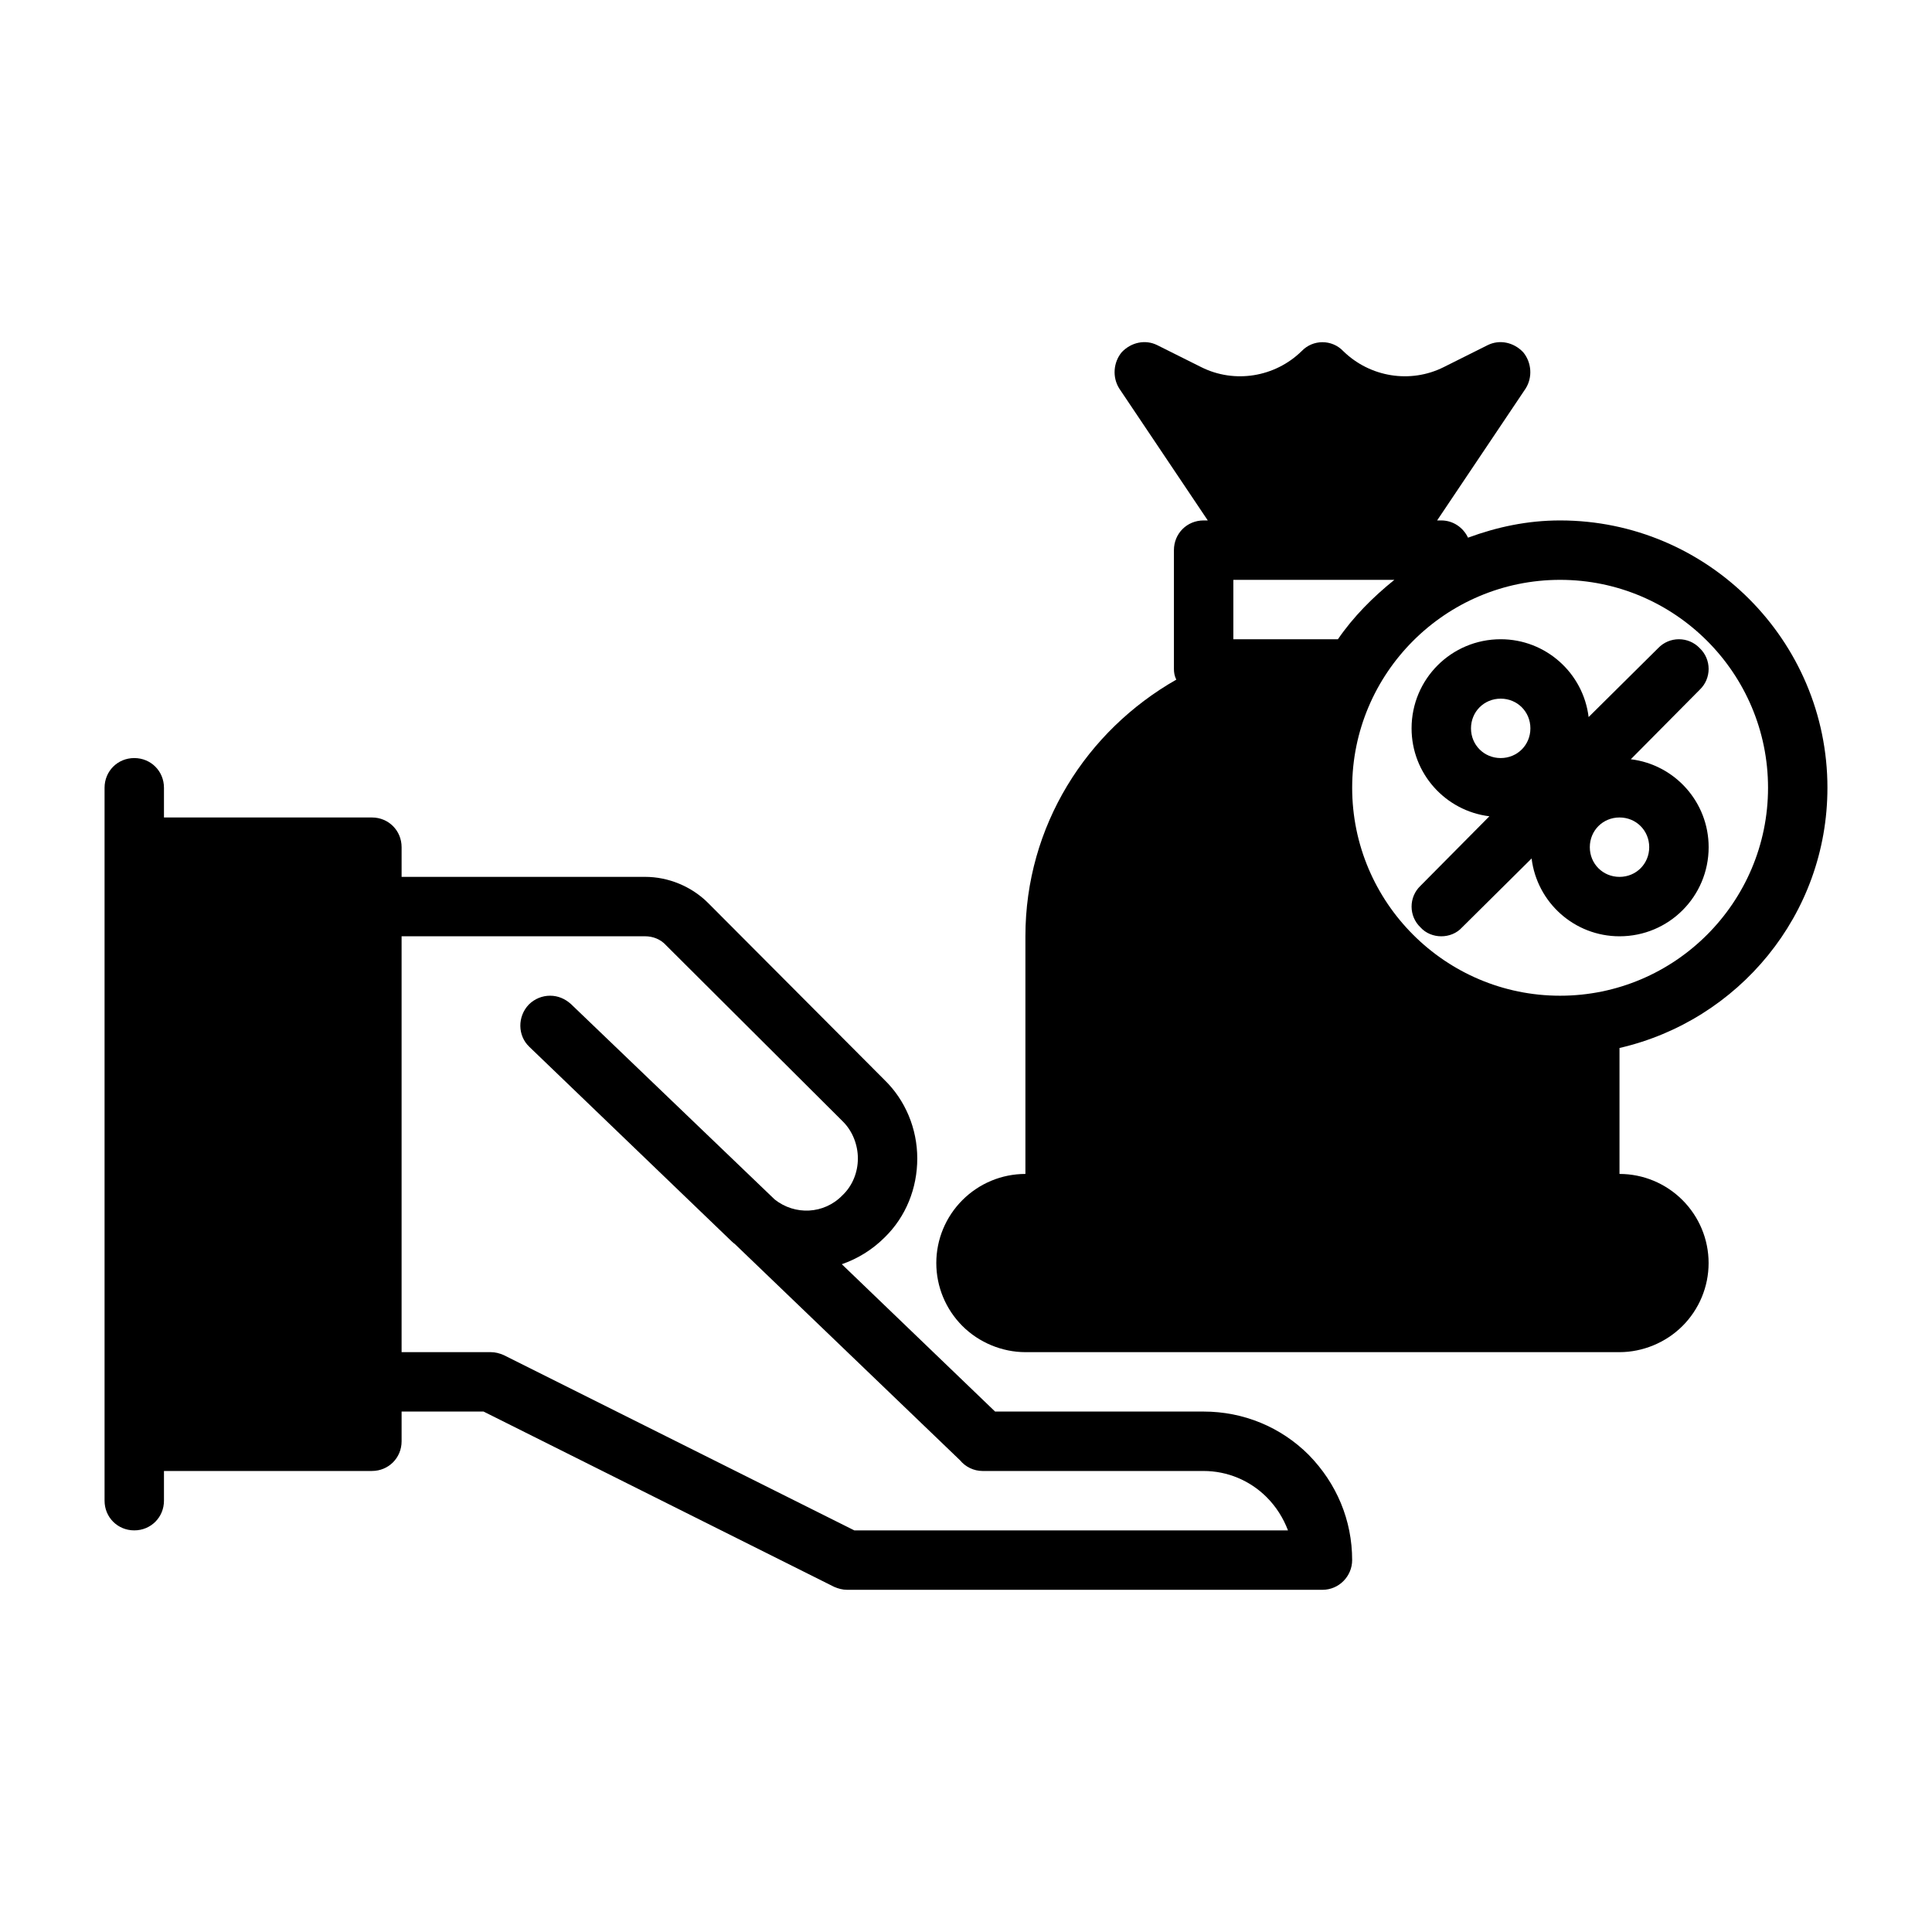
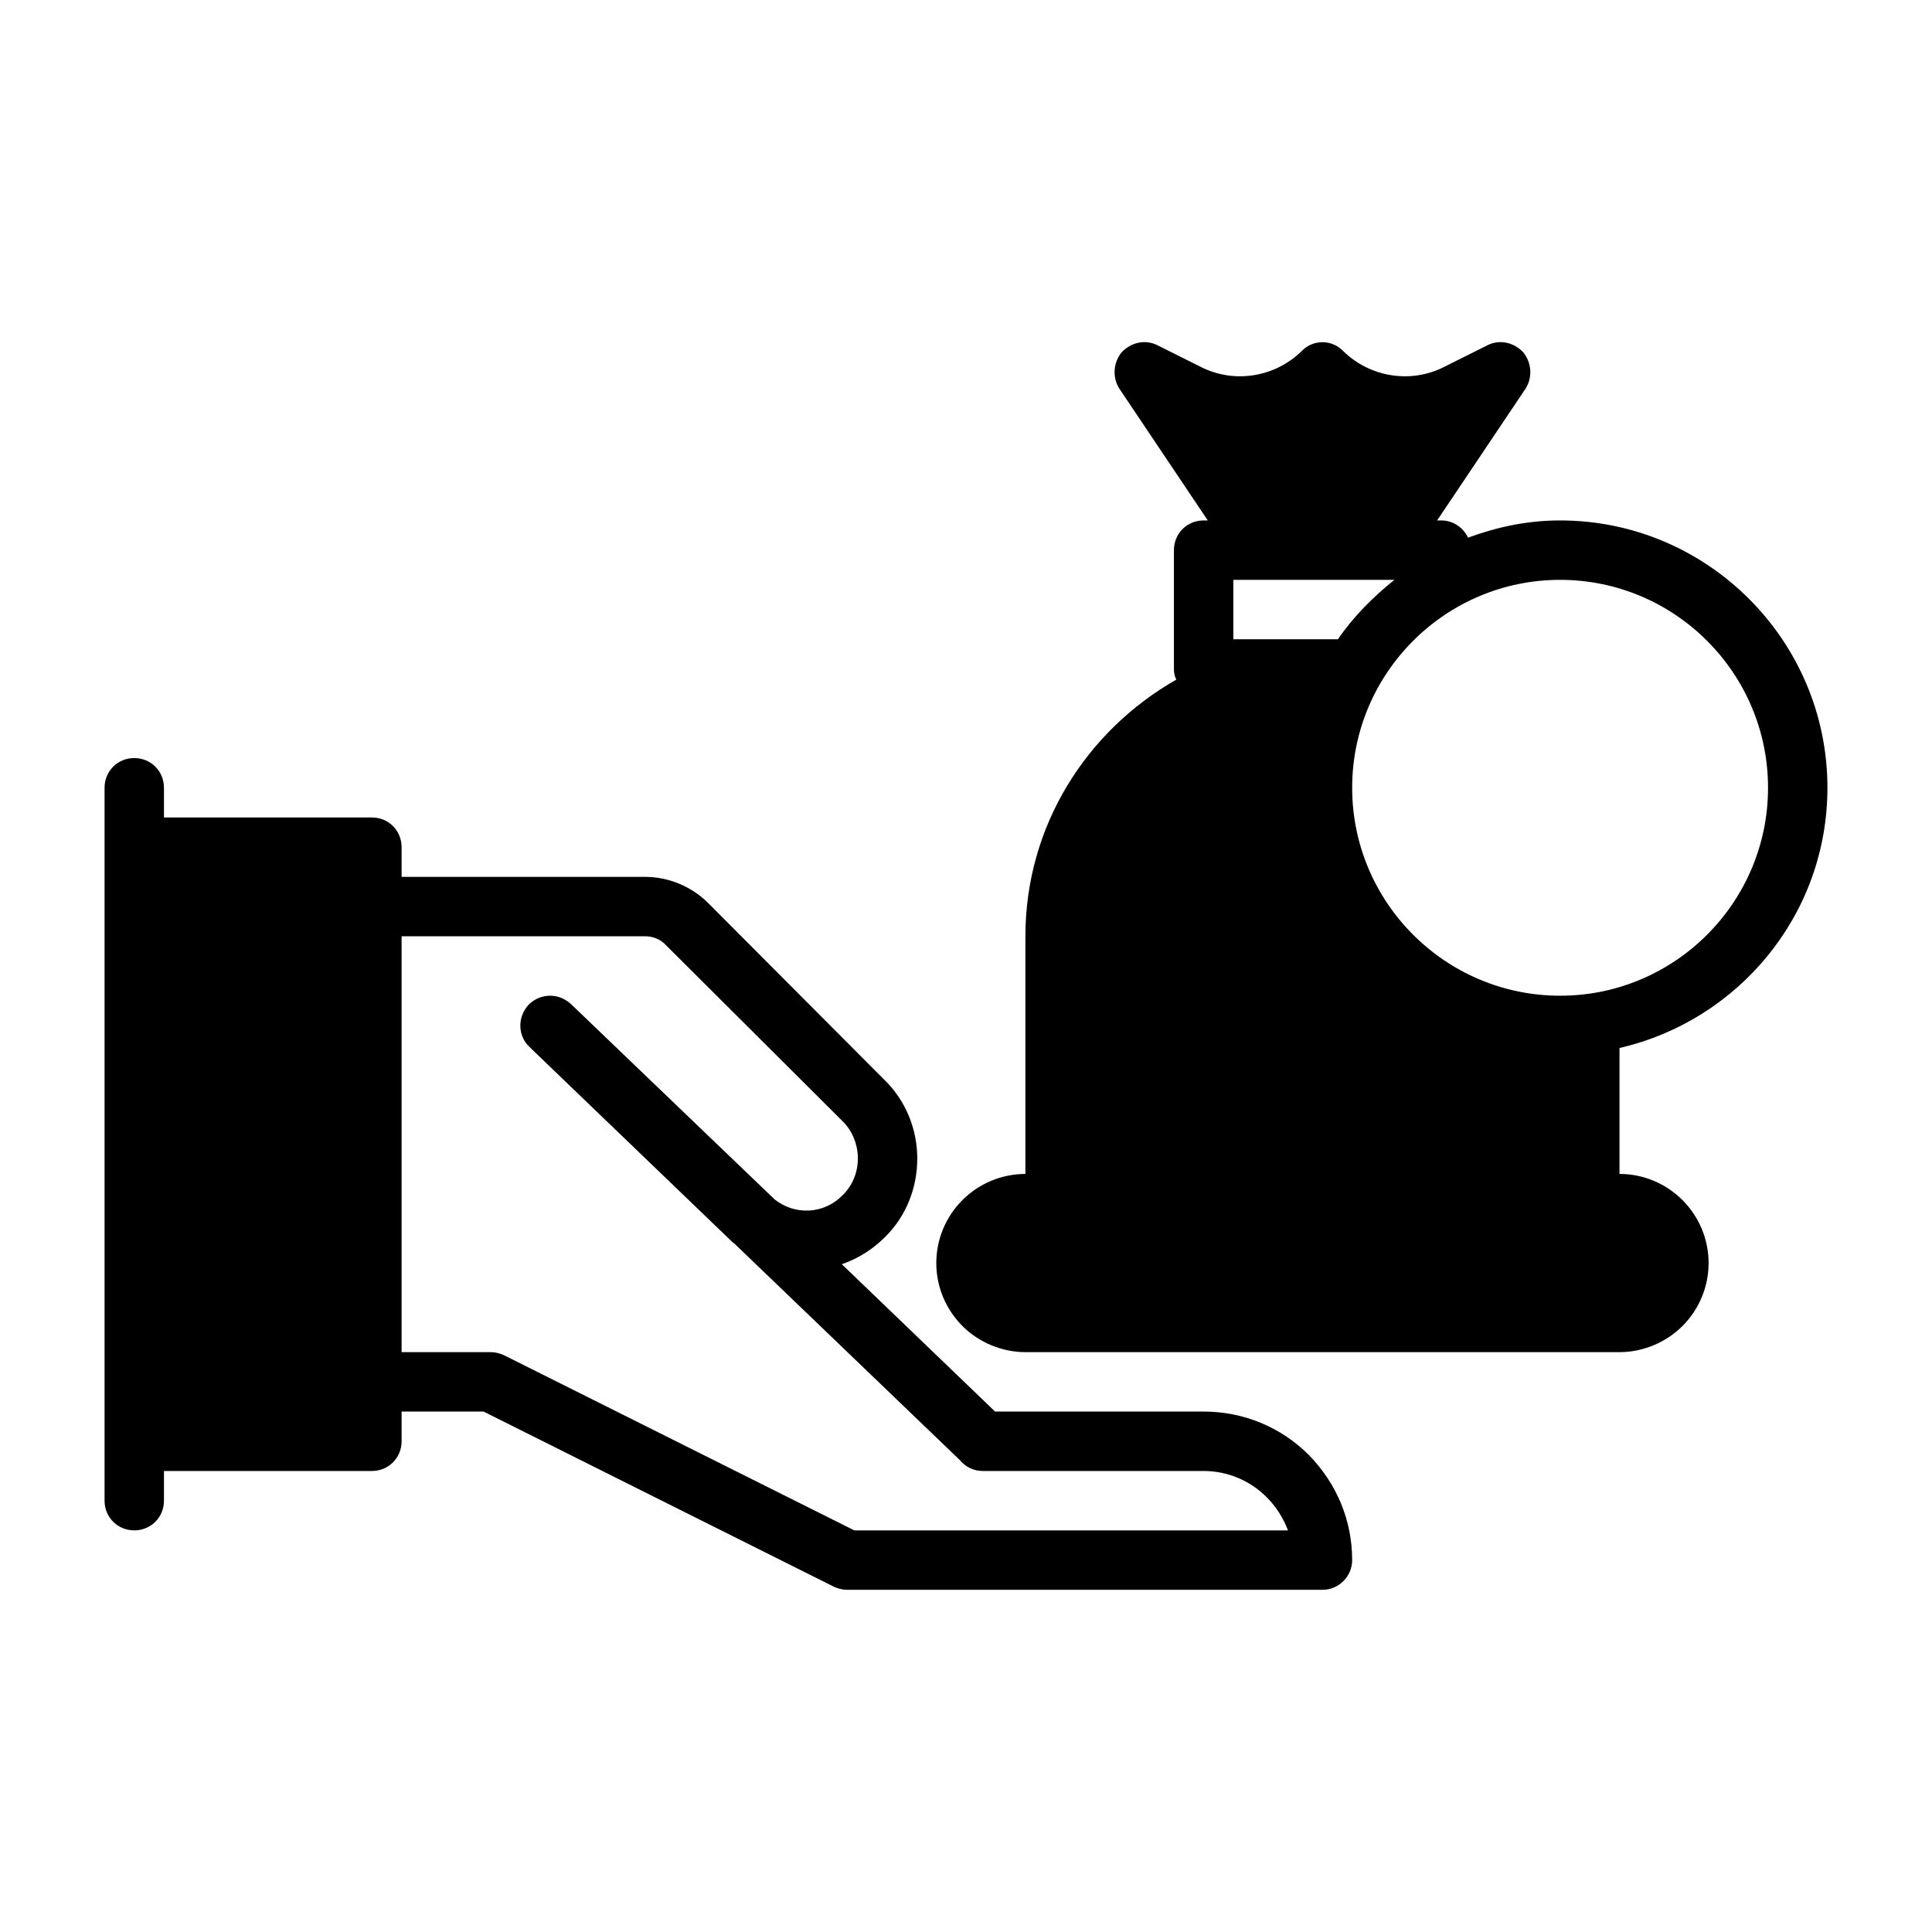
<svg xmlns="http://www.w3.org/2000/svg" fill="#000000" width="800px" height="800px" version="1.1" viewBox="144 144 512 512">
  <g>
    <path d="m490.84 529.57c-7.398-7.398-17.32-11.492-27.867-11.492h-55.262l-40.621-39.047c4.094-1.418 8.031-3.777 11.336-7.086 5.668-5.512 8.66-13.066 8.66-20.941 0-7.871-3.148-15.43-8.66-20.781l-46.762-46.918c-4.41-4.41-10.547-6.926-16.688-6.926l-64.547 0.004v-7.871c0-4.41-3.465-7.871-7.871-7.871l-55.105-0.004v-7.871c0-4.41-3.465-7.871-7.871-7.871-4.41 0-7.871 3.465-7.871 7.871v188.93c0 4.41 3.465 7.871 7.871 7.871 4.41 0 7.871-3.465 7.871-7.871v-7.871h55.105c4.41 0 7.871-3.465 7.871-7.871v-7.871h21.727l92.891 46.445c1.102 0.473 2.203 0.789 3.465 0.789h125.95c4.41 0 7.871-3.621 7.871-7.871 0-10.547-4.094-20.309-11.492-27.867zm-120.44 19.996-92.891-46.445c-1.102-0.473-2.203-0.789-3.465-0.789h-23.617v-110.21h64.551c2.047 0 4.094 0.789 5.512 2.363l46.918 46.762c2.519 2.519 3.938 6.141 3.938 9.762 0 3.621-1.418 7.242-4.094 9.762-4.879 5.039-12.594 5.352-17.949 1.102l-54.004-51.797c-1.574-1.418-3.465-2.203-5.512-2.203s-4.094 0.789-5.668 2.363c-2.992 3.148-2.992 8.188 0.156 11.18l53.059 51.012s0.945 0.945 1.418 1.258l59.672 57.309c1.418 1.73 3.621 2.832 5.984 2.832h58.566c6.297 0 12.281 2.519 16.688 6.926 2.519 2.519 4.41 5.512 5.668 8.816h-114.93z" />
    <path d="m628.29 352.77c0-39.047-31.805-70.848-70.848-70.848-8.66 0-16.688 1.73-24.402 4.566-1.258-2.676-3.938-4.566-7.086-4.566h-1.102l23.457-34.953c1.891-2.992 1.574-6.926-0.629-9.605-2.519-2.676-6.297-3.465-9.445-1.891l-11.652 5.824c-8.816 4.41-19.523 2.676-26.609-4.25-2.992-3.148-8.031-3.148-11.02 0-7.086 6.926-17.789 8.66-26.609 4.25l-11.652-5.824c-3.148-1.574-6.926-0.789-9.445 1.891-2.203 2.676-2.519 6.613-0.629 9.605l23.457 34.953h-1.102c-4.41 0-7.871 3.465-7.871 7.871v31.488c0 0.945 0.156 1.891 0.629 2.832-23.773 13.539-39.988 38.73-39.988 68.016v62.977c-6.297 0-12.281 2.519-16.688 6.926-4.41 4.41-6.926 10.391-6.926 16.688s2.519 12.281 6.926 16.688c4.41 4.41 10.547 6.926 16.688 6.926h157.44c6.141 0 12.281-2.519 16.688-6.926 4.41-4.41 6.926-10.391 6.926-16.688s-2.519-12.281-6.926-16.688c-4.41-4.41-10.391-6.926-16.688-6.926v-33.379c31.488-7.242 55.105-35.266 55.105-68.957zm-157.44-39.359v-15.742h42.668c-5.668 4.566-10.863 9.762-14.957 15.742zm86.594 94.465c-30.387 0-55.105-24.719-55.105-55.105s24.719-55.105 55.105-55.105c30.387 0 55.105 24.719 55.105 55.105s-24.719 55.105-55.105 55.105z" />
-     <path d="m576.18 345.21 18.262-18.422c3.148-2.992 3.148-8.031 0-11.02-2.992-3.148-8.031-3.148-11.02 0l-18.422 18.262c-1.418-11.652-11.336-20.625-23.301-20.625-13.066 0-23.617 10.547-23.617 23.617 0 11.965 8.973 21.883 20.625 23.301l-18.262 18.422c-3.148 2.992-3.148 8.031 0 11.02 1.418 1.574 3.465 2.363 5.512 2.363s4.094-0.789 5.512-2.363l18.422-18.262c1.418 11.652 11.336 20.625 23.301 20.625 13.066 0 23.617-10.547 23.617-23.617 0-11.965-8.973-21.883-20.625-23.301zm-34.48-0.316c-4.41 0-7.871-3.465-7.871-7.871 0-4.41 3.465-7.871 7.871-7.871 4.41 0 7.871 3.465 7.871 7.871 0 4.41-3.465 7.871-7.871 7.871zm31.488 31.488c-4.41 0-7.871-3.465-7.871-7.871 0-4.41 3.465-7.871 7.871-7.871 4.41 0 7.871 3.465 7.871 7.871 0 4.41-3.465 7.871-7.871 7.871z" />
  </g>
</svg>